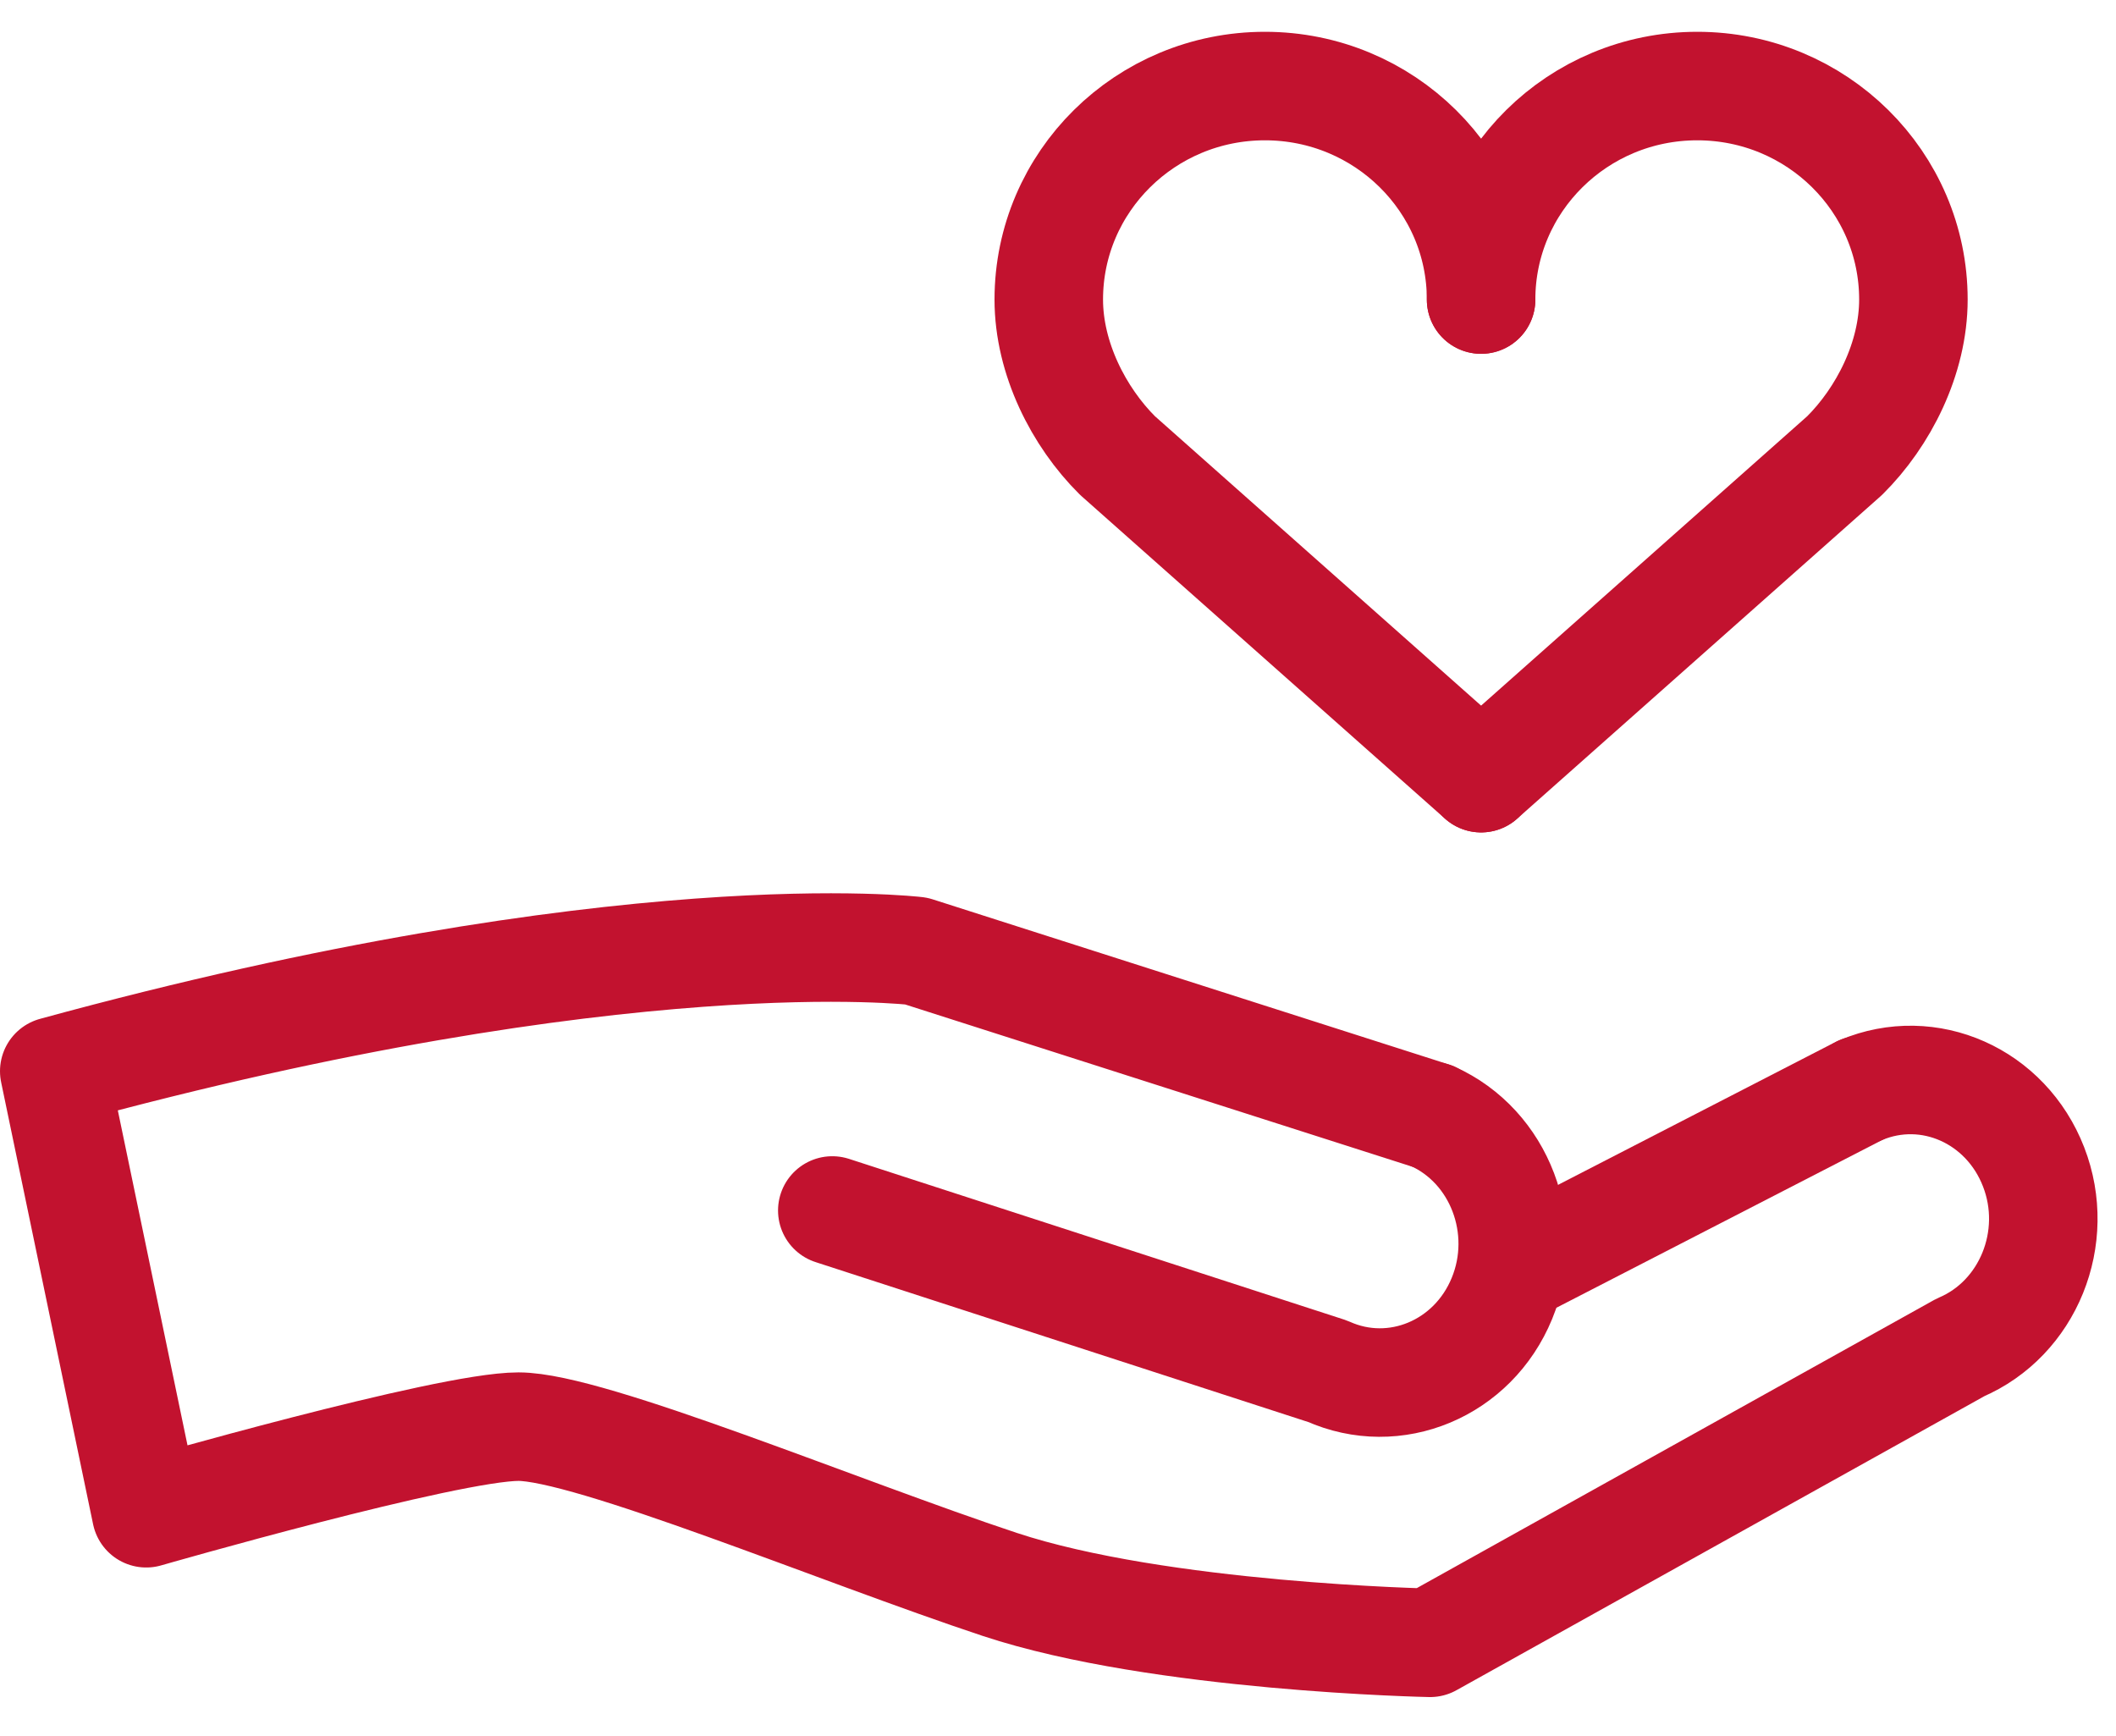
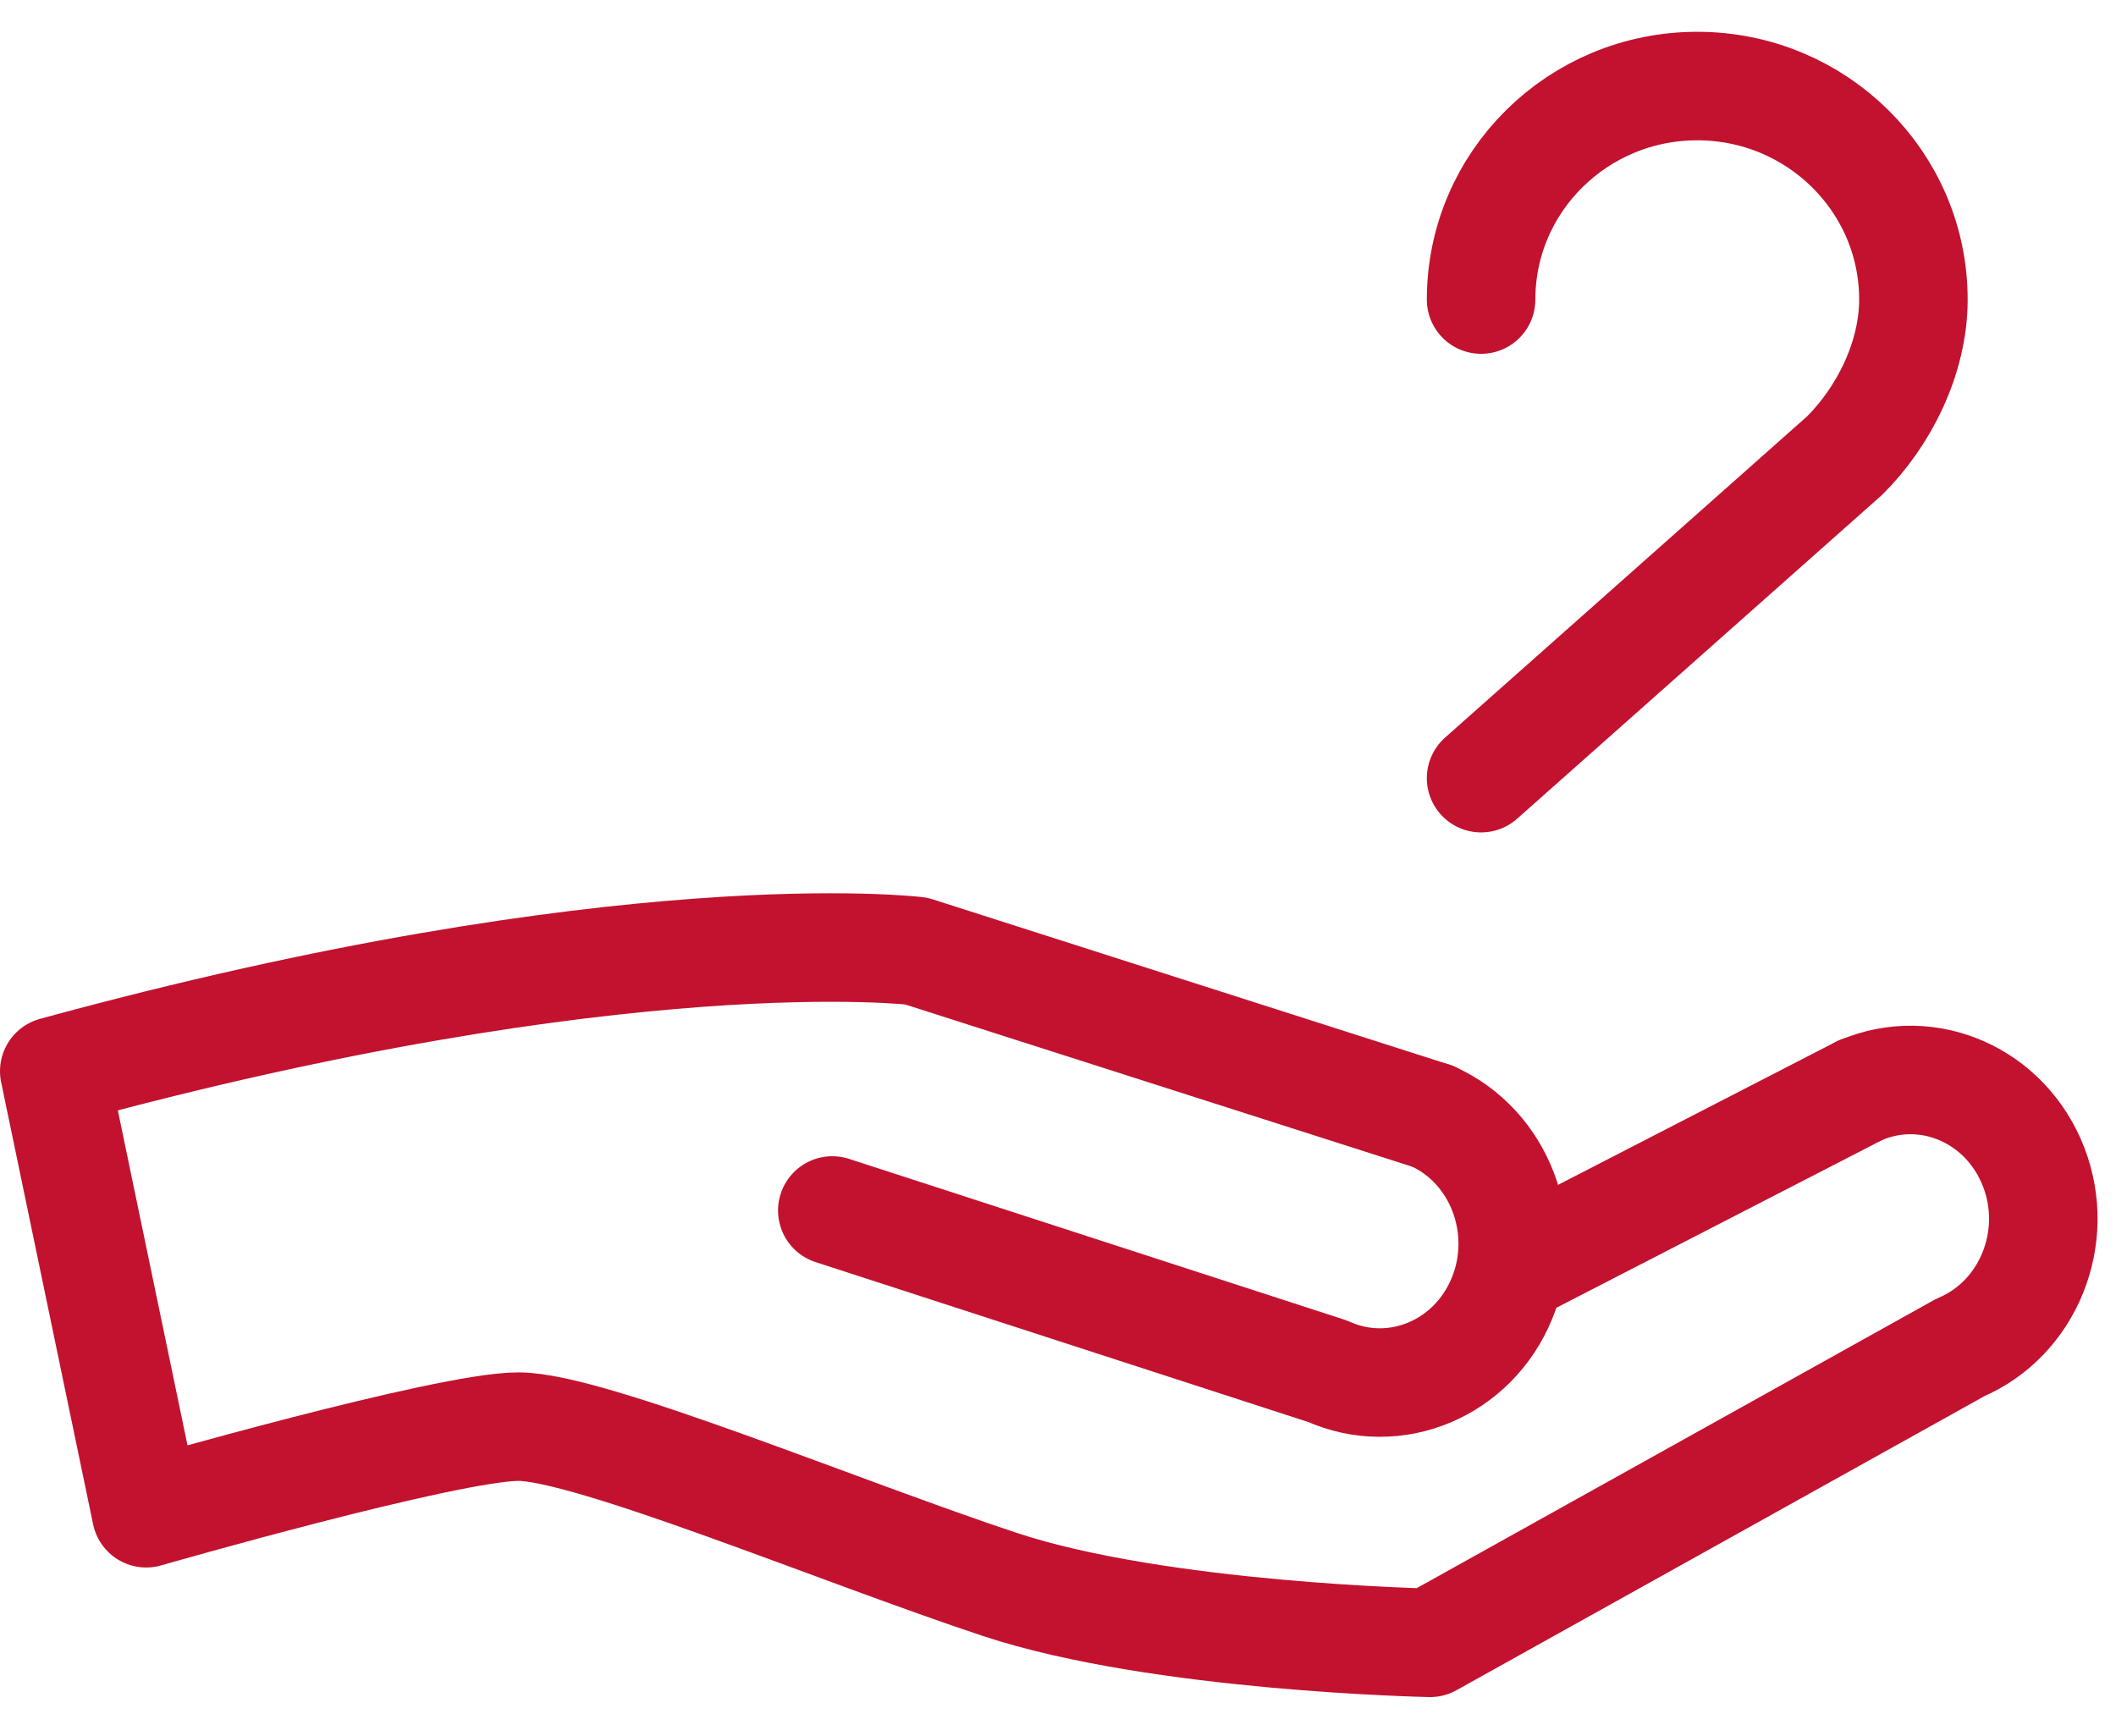
<svg xmlns="http://www.w3.org/2000/svg" width="39" height="32" viewBox="0 0 39 32" fill="none">
  <path d="M27.298 14.342L33.998 8.397C34.715 7.686 35.266 6.603 35.266 5.521C35.266 3.349 33.484 1.586 31.282 1.586C29.08 1.586 27.298 3.349 27.298 5.521" stroke="#C2122F" stroke-width="2" stroke-linecap="round" stroke-linejoin="round" />
-   <path d="M27.298 14.342L20.598 8.397C19.881 7.686 19.33 6.603 19.33 5.521C19.33 3.349 21.112 1.586 23.314 1.586C25.516 1.586 27.298 3.349 27.298 5.521" stroke="#C2122F" stroke-width="2" stroke-linecap="round" stroke-linejoin="round" />
  <path d="M26.401 20.572C27.644 21.129 28.214 22.638 27.682 23.931C27.149 25.23 25.708 25.83 24.471 25.274L15.34 22.31" stroke="#C2122F" stroke-width="2" stroke-linecap="round" stroke-linejoin="round" />
  <path d="M26.401 20.572L16.886 17.528C16.886 17.528 11.498 16.873 1 19.743L2.695 27.89C2.695 27.89 8.238 26.294 9.556 26.294C10.873 26.294 15.476 28.224 18.427 29.202C21.378 30.179 26.358 30.278 26.358 30.278L36.132 24.834C37.382 24.302 37.988 22.811 37.481 21.506C36.973 20.195 35.551 19.564 34.301 20.09" stroke="#C2122F" stroke-width="2" stroke-linecap="round" stroke-linejoin="round" />
  <path d="M34.295 20.09L27.88 23.393" stroke="#C2122F" stroke-width="2" stroke-linecap="round" stroke-linejoin="round" />
</svg>